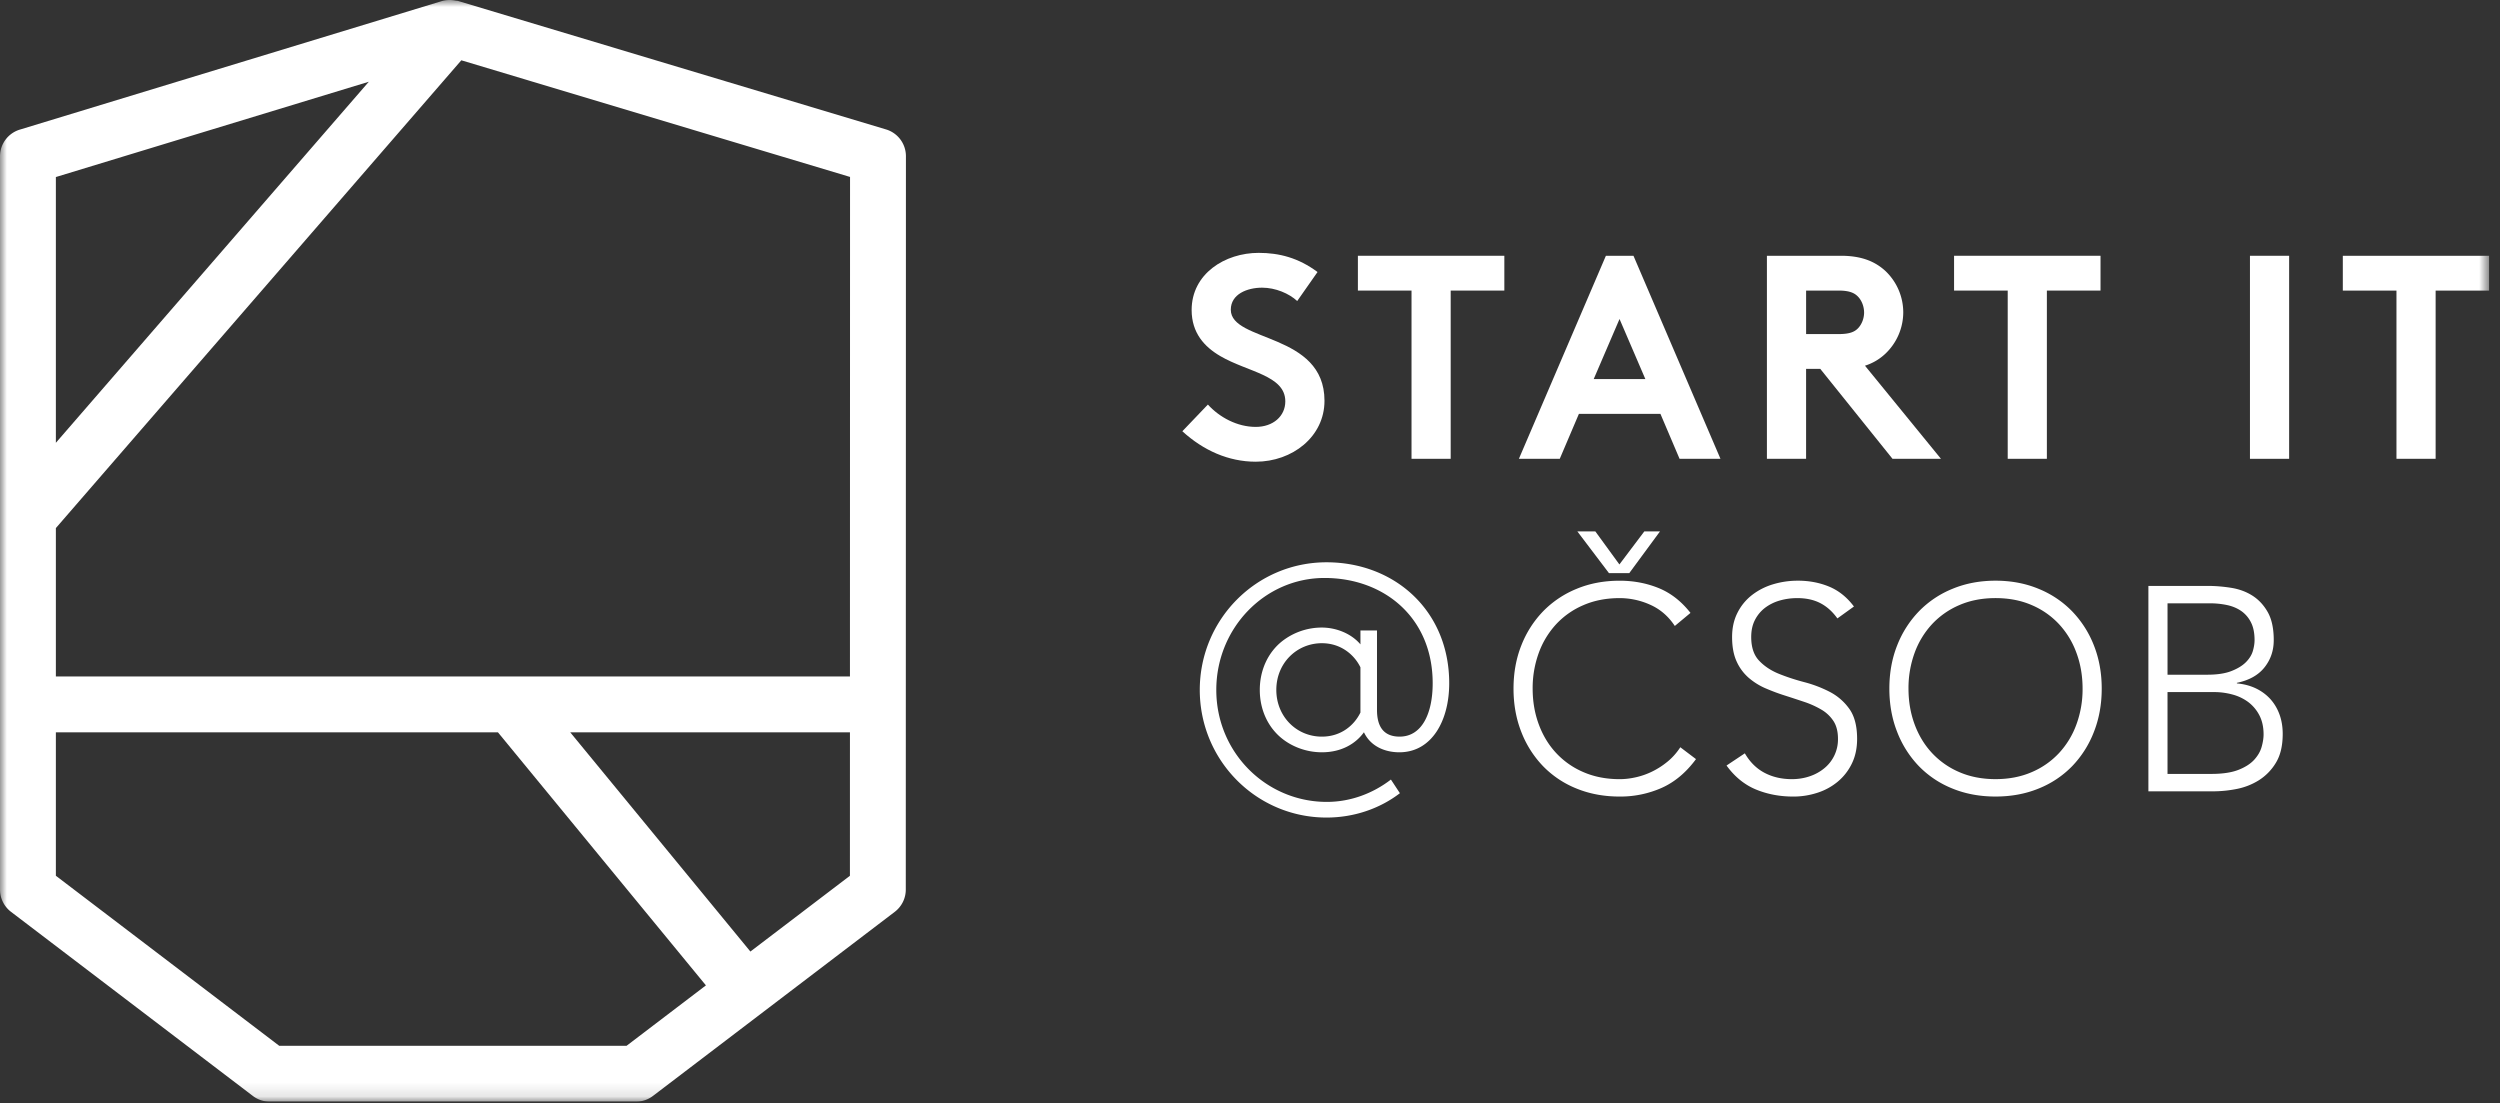
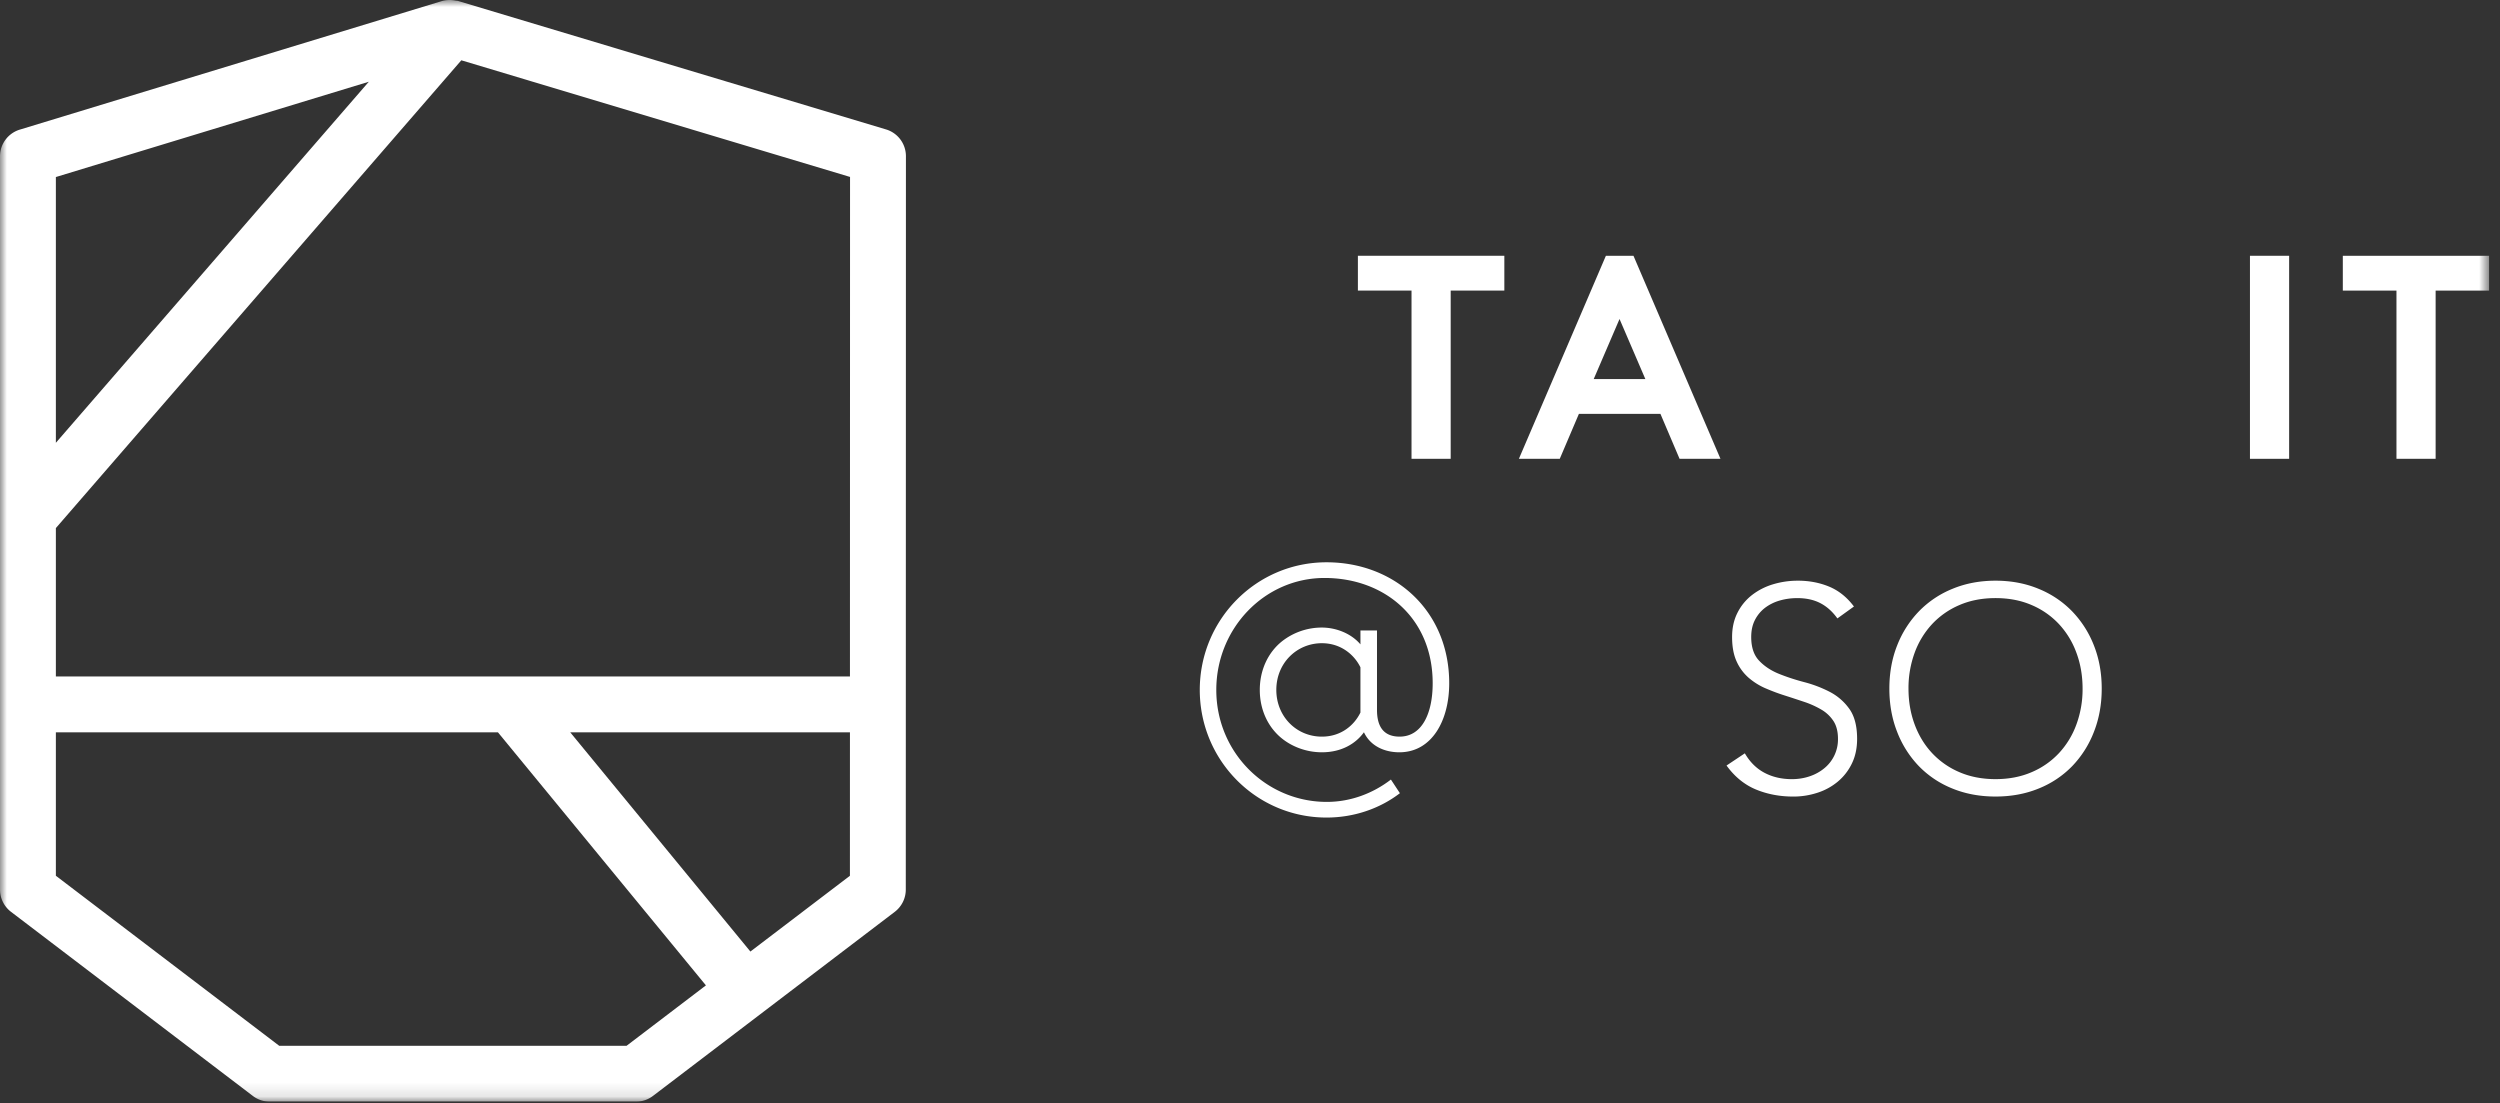
<svg xmlns="http://www.w3.org/2000/svg" width="179" height="79" fill="none">
  <rect width="100%" height="100%" fill="#333333" stroke="none" />
  <g clip-path="url(#a)">
    <mask id="b" style="mask-type:luminance" maskUnits="userSpaceOnUse" x="0" y="0" width="179" height="79">
      <path d="M178.233 0H0v78.879h178.233V0Z" fill="#fff" />
    </mask>
    <g mask="url(#b)">
-       <path d="M86.484 28.966c.831.914 2.098 1.6 3.427 1.6 1.246 0 2.117-.769 2.117-1.829 0-1.868-2.699-2.096-4.651-3.239-1.142-.665-2.056-1.661-2.056-3.302 0-2.595 2.388-4.091 4.797-4.091 1.475 0 2.845.353 4.217 1.371l-1.455 2.077c-.581-.54-1.557-.956-2.513-.956-1.06 0-2.242.457-2.242 1.578 0 2.347 6.708 1.62 6.708 6.521 0 2.576-2.306 4.362-4.922 4.362-1.952 0-3.759-.811-5.255-2.181l1.828-1.911Z" fill="#fff" />
-     </g>
+       </g>
    <mask id="c" style="mask-type:luminance" maskUnits="userSpaceOnUse" x="0" y="0" width="179" height="79">
      <path d="M178.233 0H0v78.879h178.233V0Z" fill="#fff" />
    </mask>
    <g mask="url(#c)">
      <path d="M107.711 18.313v2.492h-3.842V32.85h-2.804V20.805h-3.84v-2.492h10.486Z" fill="#fff" />
    </g>
    <mask id="d" style="mask-type:luminance" maskUnits="userSpaceOnUse" x="0" y="0" width="179" height="79">
      <path d="M178.233 0H0v78.879h178.233V0Z" fill="#fff" />
    </mask>
    <g mask="url(#d)">
      <path d="m108.753 32.85 6.229-14.537h1.974l6.229 14.537h-2.929l-1.37-3.219h-5.836l-1.371 3.219h-2.926Zm5.357-5.711h3.696l-1.848-4.299-1.848 4.299Z" fill="#fff" />
    </g>
    <mask id="e" style="mask-type:luminance" maskUnits="userSpaceOnUse" x="0" y="0" width="179" height="79">
-       <path d="M178.233 0H0v78.879h178.233V0Z" fill="#fff" />
-     </mask>
+       </mask>
    <g mask="url(#e)">
      <path d="M129.316 26.413v6.438h-2.805V18.313h5.296c1.495 0 2.45.415 3.179 1.08a4.09 4.09 0 0 1 1.287 2.969 4.094 4.094 0 0 1-1.287 2.97 3.771 3.771 0 0 1-1.454.852l5.44 6.666h-3.469l-5.171-6.438-1.016.001Zm2.327-2.493c.81 0 1.162-.166 1.411-.437.249-.269.415-.685.415-1.1 0-.436-.166-.852-.415-1.121-.249-.271-.602-.457-1.411-.457h-2.326v3.115h2.326Z" fill="#fff" />
    </g>
    <mask id="f" style="mask-type:luminance" maskUnits="userSpaceOnUse" x="0" y="0" width="179" height="79">
-       <path d="M178.233 0H0v78.879h178.233V0Z" fill="#fff" />
-     </mask>
+       </mask>
    <g mask="url(#f)">
      <path d="M150.397 18.313v2.492h-3.841V32.85h-2.804V20.805h-3.841v-2.492h10.486Z" fill="#fff" />
    </g>
    <mask id="g" style="mask-type:luminance" maskUnits="userSpaceOnUse" x="0" y="0" width="179" height="79">
      <path d="M178.233 0H0v78.879h178.233V0Z" fill="#fff" />
    </mask>
    <g mask="url(#g)">
      <path d="M163.902 18.314h-2.805v14.537h2.805V18.314Z" fill="#fff" />
    </g>
    <mask id="h" style="mask-type:luminance" maskUnits="userSpaceOnUse" x="0" y="0" width="179" height="79">
      <path d="M178.233 0H0v78.879h178.233V0Z" fill="#fff" />
    </mask>
    <g mask="url(#h)">
      <path d="M178.232 18.313v2.492h-3.841V32.85h-2.804V20.805h-3.841v-2.492h10.486Z" fill="#fff" />
    </g>
    <mask id="i" style="mask-type:luminance" maskUnits="userSpaceOnUse" x="0" y="0" width="179" height="79">
-       <path d="M178.233 0H0v78.879h178.233V0Z" fill="#fff" />
-     </mask>
+       </mask>
    <g mask="url(#i)">
      <path d="M153.825 41.951h4.236c.555 0 1.115.046 1.684.136.567.09 1.077.275 1.526.56.449.285.817.68 1.102 1.185.284.506.427 1.174.427 2.005 0 .748-.223 1.397-.666 1.952-.443.555-1.101.922-1.973 1.102v.041c.483.042.928.156 1.329.342.4.188.748.438 1.038.748.29.313.517.684.676 1.112.159.428.238.9.238 1.412 0 .846-.162 1.534-.487 2.066a3.762 3.762 0 0 1-1.227 1.258 4.674 4.674 0 0 1-1.599.623 8.701 8.701 0 0 1-1.611.166h-4.693V41.951Zm1.37 6.358h2.847c.706 0 1.281-.087 1.724-.261.443-.173.789-.384 1.038-.633.249-.25.416-.518.499-.8.083-.284.124-.545.124-.779 0-.513-.085-.939-.259-1.277a2.155 2.155 0 0 0-.696-.811c-.291-.2-.63-.344-1.017-.426a5.868 5.868 0 0 0-1.227-.124h-3.033v5.111Zm0 7.103h3.138c.802 0 1.45-.098 1.941-.291.491-.193.869-.438 1.133-.729.263-.29.438-.598.528-.923.091-.326.137-.621.137-.883 0-.54-.105-1.004-.313-1.393a2.78 2.78 0 0 0-.81-.944 3.325 3.325 0 0 0-1.133-.529 4.968 4.968 0 0 0-1.276-.167h-3.346v5.859h.001Z" fill="#fff" />
    </g>
    <mask id="j" style="mask-type:luminance" maskUnits="userSpaceOnUse" x="0" y="0" width="179" height="79">
      <path d="M178.233 0H0v78.879h178.233V0Z" fill="#fff" />
    </mask>
    <g mask="url(#j)">
      <path d="M135.278 49.305c0-1.121.186-2.153.56-3.096a7.365 7.365 0 0 1 1.558-2.439 7.042 7.042 0 0 1 2.399-1.61c.935-.388 1.963-.583 3.085-.583 1.123 0 2.15.195 3.085.583a7.042 7.042 0 0 1 2.399 1.61 7.36 7.36 0 0 1 1.558 2.439c.374.942.561 1.975.561 3.096 0 1.122-.187 2.156-.561 3.104a7.326 7.326 0 0 1-1.558 2.452 6.954 6.954 0 0 1-2.399 1.599c-.935.382-1.962.572-3.085.572-1.122 0-2.15-.19-3.085-.572a6.964 6.964 0 0 1-2.399-1.599 7.352 7.352 0 0 1-1.558-2.452c-.374-.948-.56-1.982-.56-3.104Zm1.37 0c0 .914.146 1.766.437 2.555.291.79.707 1.475 1.247 2.056a5.748 5.748 0 0 0 1.963 1.371c.768.332 1.629.499 2.585.499s1.818-.167 2.586-.499a5.738 5.738 0 0 0 1.963-1.371 6.04 6.04 0 0 0 1.246-2.056 7.329 7.329 0 0 0 .438-2.555c0-.914-.146-1.767-.438-2.556a6.059 6.059 0 0 0-1.246-2.056 5.752 5.752 0 0 0-1.963-1.371c-.768-.332-1.63-.498-2.586-.498s-1.817.166-2.585.498a5.762 5.762 0 0 0-1.963 1.371 6.077 6.077 0 0 0-1.247 2.056 7.357 7.357 0 0 0-.437 2.556Z" fill="#fff" />
    </g>
    <mask id="k" style="mask-type:luminance" maskUnits="userSpaceOnUse" x="0" y="0" width="179" height="79">
      <path d="M178.233 0H0v78.879h178.233V0Z" fill="#fff" />
    </mask>
    <g mask="url(#k)">
      <path d="M124.931 53.938c.36.623.828 1.087 1.402 1.392.575.304 1.229.457 1.963.457.457 0 .887-.07 1.288-.208a3.278 3.278 0 0 0 1.049-.582 2.663 2.663 0 0 0 .966-2.097c0-.513-.106-.936-.32-1.269a2.589 2.589 0 0 0-.863-.819 6.428 6.428 0 0 0-1.214-.551c-.451-.151-.916-.304-1.394-.457-.478-.151-.94-.324-1.392-.519a4.702 4.702 0 0 1-1.214-.758 3.389 3.389 0 0 1-.863-1.174c-.215-.472-.321-1.054-.321-1.745 0-.65.128-1.229.385-1.734a3.699 3.699 0 0 1 1.039-1.268 4.624 4.624 0 0 1 1.506-.77 6.118 6.118 0 0 1 1.786-.259c.802 0 1.548.142 2.232.425.686.285 1.277.759 1.776 1.424l-1.185.853c-.347-.486-.752-.85-1.216-1.091-.464-.242-1.015-.363-1.65-.363-.444 0-.865.058-1.268.175a3.203 3.203 0 0 0-1.049.521 2.564 2.564 0 0 0-.716.861c-.181.348-.271.755-.271 1.227 0 .733.188 1.298.563 1.692.374.396.84.706 1.401.936.561.228 1.171.429 1.827.602a8.789 8.789 0 0 1 1.828.696 3.95 3.95 0 0 1 1.403 1.215c.374.52.56 1.236.56 2.15 0 .665-.124 1.254-.374 1.766a3.872 3.872 0 0 1-1.007 1.297 4.332 4.332 0 0 1-1.465.8 5.51 5.51 0 0 1-1.723.271c-.971 0-1.864-.17-2.681-.509-.816-.34-1.517-.911-2.099-1.714l1.311-.873Z" fill="#fff" />
    </g>
    <mask id="l" style="mask-type:luminance" maskUnits="userSpaceOnUse" x="0" y="0" width="179" height="79">
-       <path d="M178.233 0H0v78.879h178.233V0Z" fill="#fff" />
+       <path d="M178.233 0v78.879h178.233V0Z" fill="#fff" />
    </mask>
    <g mask="url(#l)">
-       <path d="M121.433 54.352c-.706.957-1.522 1.642-2.451 2.058a7.291 7.291 0 0 1-3.013.623c-1.121 0-2.149-.19-3.084-.571a6.94 6.94 0 0 1-2.399-1.601 7.371 7.371 0 0 1-1.559-2.45c-.373-.948-.559-1.983-.559-3.105 0-1.121.186-2.154.559-3.095a7.392 7.392 0 0 1 1.559-2.441 7.083 7.083 0 0 1 2.399-1.609c.935-.389 1.963-.582 3.084-.582.999 0 1.929.177 2.795.529.866.354 1.623.946 2.275 1.776l-1.122.935c-.457-.691-1.042-1.197-1.755-1.516a5.324 5.324 0 0 0-2.193-.478c-.955 0-1.816.166-2.584.498a5.736 5.736 0 0 0-1.963 1.37 6.086 6.086 0 0 0-1.247 2.058 7.351 7.351 0 0 0-.437 2.555c0 .914.146 1.765.437 2.554.291.79.707 1.477 1.247 2.058a5.738 5.738 0 0 0 1.963 1.371c.768.332 1.629.499 2.584.499.375 0 .763-.045 1.165-.137a5.26 5.26 0 0 0 1.173-.415 5.575 5.575 0 0 0 1.091-.706c.347-.283.651-.627.913-1.027l1.122.849Zm-4.778-13.315h-1.453l-2.266-2.991h1.288l1.725 2.368 1.786-2.368h1.122l-2.202 2.991Z" fill="#fff" />
-     </g>
+       </g>
    <mask id="m" style="mask-type:luminance" maskUnits="userSpaceOnUse" x="0" y="0" width="179" height="79">
      <path d="M178.233 0H0v78.879h178.233V0Z" fill="#fff" />
    </mask>
    <g mask="url(#m)">
      <path d="M94.646 53.864c-1.1 0-2.118-.396-2.845-.977-1.019-.81-1.6-2.077-1.6-3.488 0-1.412.581-2.68 1.6-3.489a4.616 4.616 0 0 1 2.845-.977c.977 0 2.076.396 2.762 1.204v-.996h1.185v5.69c0 1.059.374 1.911 1.62 1.911 1.599 0 2.367-1.661 2.367-3.821 0-4.694-3.469-7.538-7.746-7.538-4.279 0-7.747 3.591-7.747 8.016 0 4.484 3.571 8.017 7.913 8.017 1.723 0 3.322-.623 4.59-1.6l.643.977c-1.432 1.1-3.28 1.744-5.254 1.744-5.025 0-9.075-4.091-9.075-9.138 0-5.048 4.049-9.139 9.075-9.139 4.86 0 8.785 3.449 8.785 8.662 0 2.678-1.246 4.942-3.572 4.942-1.017 0-2.055-.415-2.534-1.434-.582.811-1.6 1.434-3.012 1.434Zm2.761-6.085c-.436-.894-1.392-1.725-2.762-1.725-1.786 0-3.261 1.413-3.261 3.345 0 1.89 1.434 3.344 3.261 3.344 1.393 0 2.326-.831 2.762-1.725v-3.239Z" fill="#fff" />
    </g>
    <mask id="n" style="mask-type:luminance" maskUnits="userSpaceOnUse" x="0" y="0" width="179" height="79">
      <path d="M178.233 0H0v78.879h178.233V0Z" fill="#fff" />
    </mask>
    <g mask="url(#n)">
      <path d="M63.438 9.266 32.805.071c-.063-.018-.13-.015-.195-.028h-.002a2.037 2.037 0 0 0-.96.031L1.418 9.281A2 2 0 0 0 0 11.193v52.502c0 .624.292 1.213.789 1.592l17.317 13.184c.349.264.774.408 1.212.408h26.219c.437 0 .863-.145 1.211-.408l17.317-13.184c.497-.379.789-.967.789-1.592l.01-52.513a2 2 0 0 0-1.426-1.916ZM4 12.676l22.407-6.823L4 31.704V12.676Zm29.031-8.359 27.832 8.352-.007 35.766H4V37.811L33.031 4.317Zm11.831 70.562H19.993L4 62.704v-10.27h31.652l14.892 18.119-5.682 4.326Zm8.866-6.749L40.829 52.435h20.027l-.002 10.27-7.126 5.425Z" fill="#fff" />
    </g>
  </g>
  <defs>
    <clipPath id="a">
      <path fill="#fff" d="M0 0h178.233v78.879H0z" />
    </clipPath>
  </defs>
</svg>